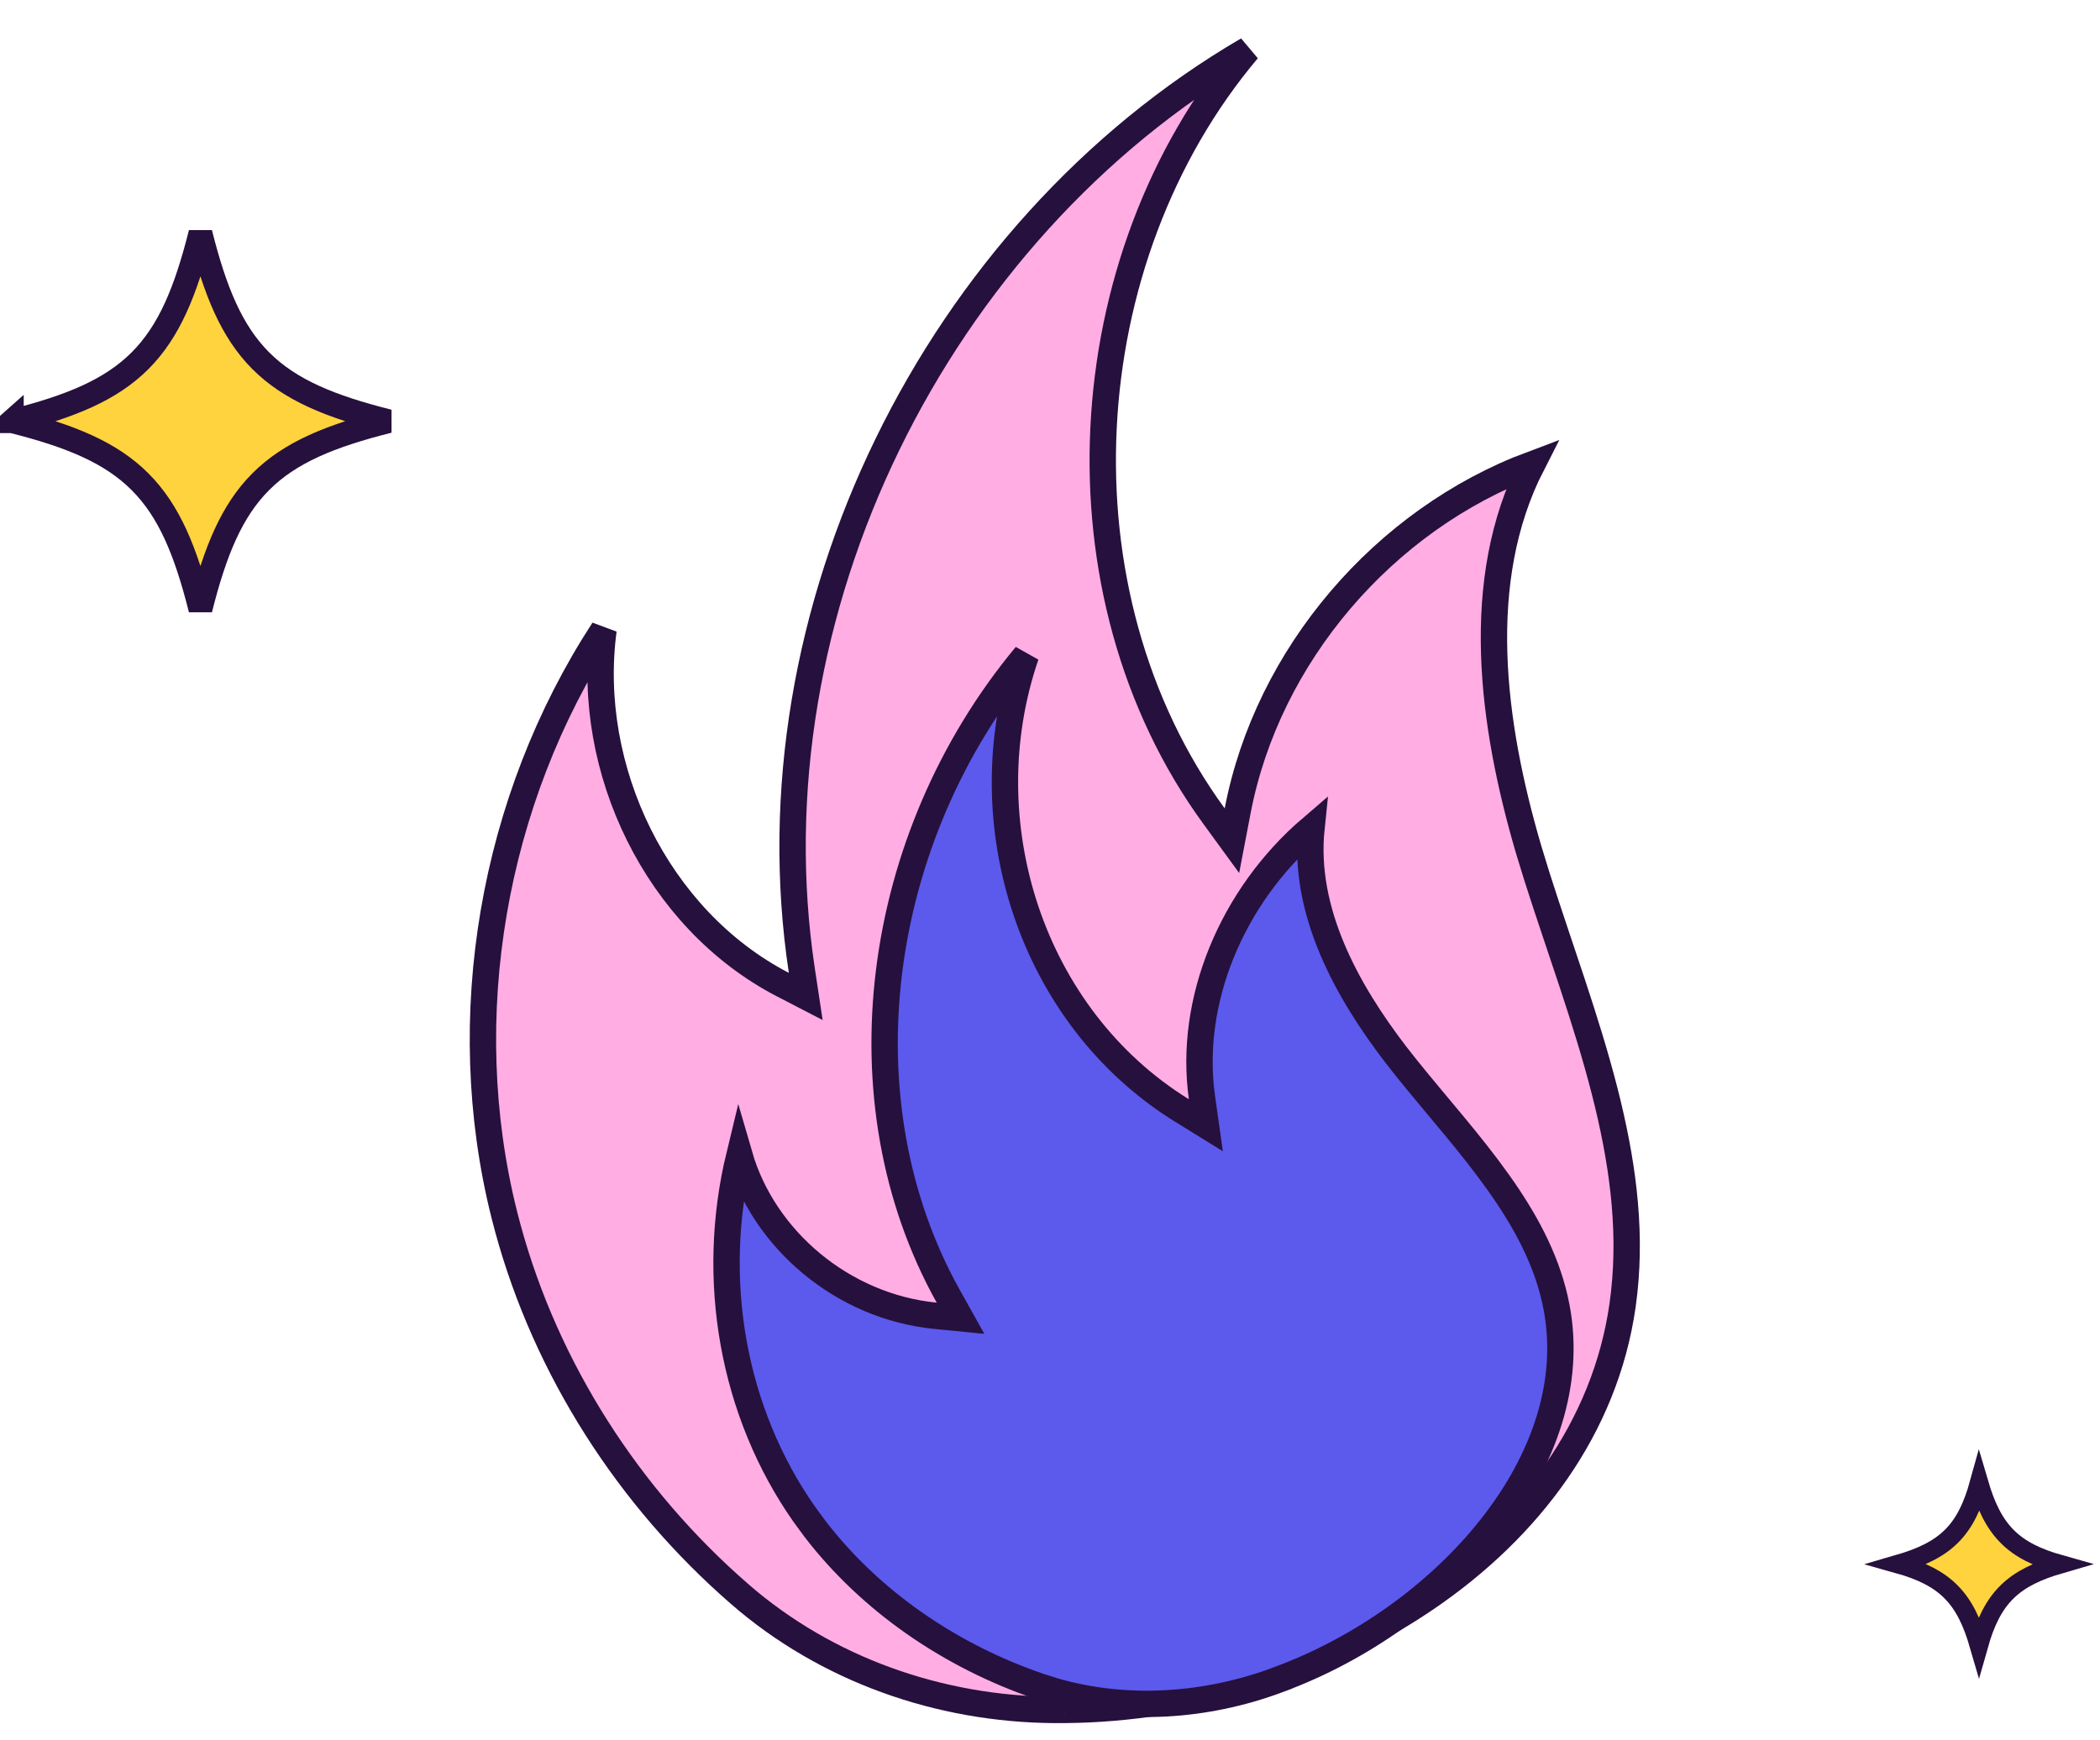
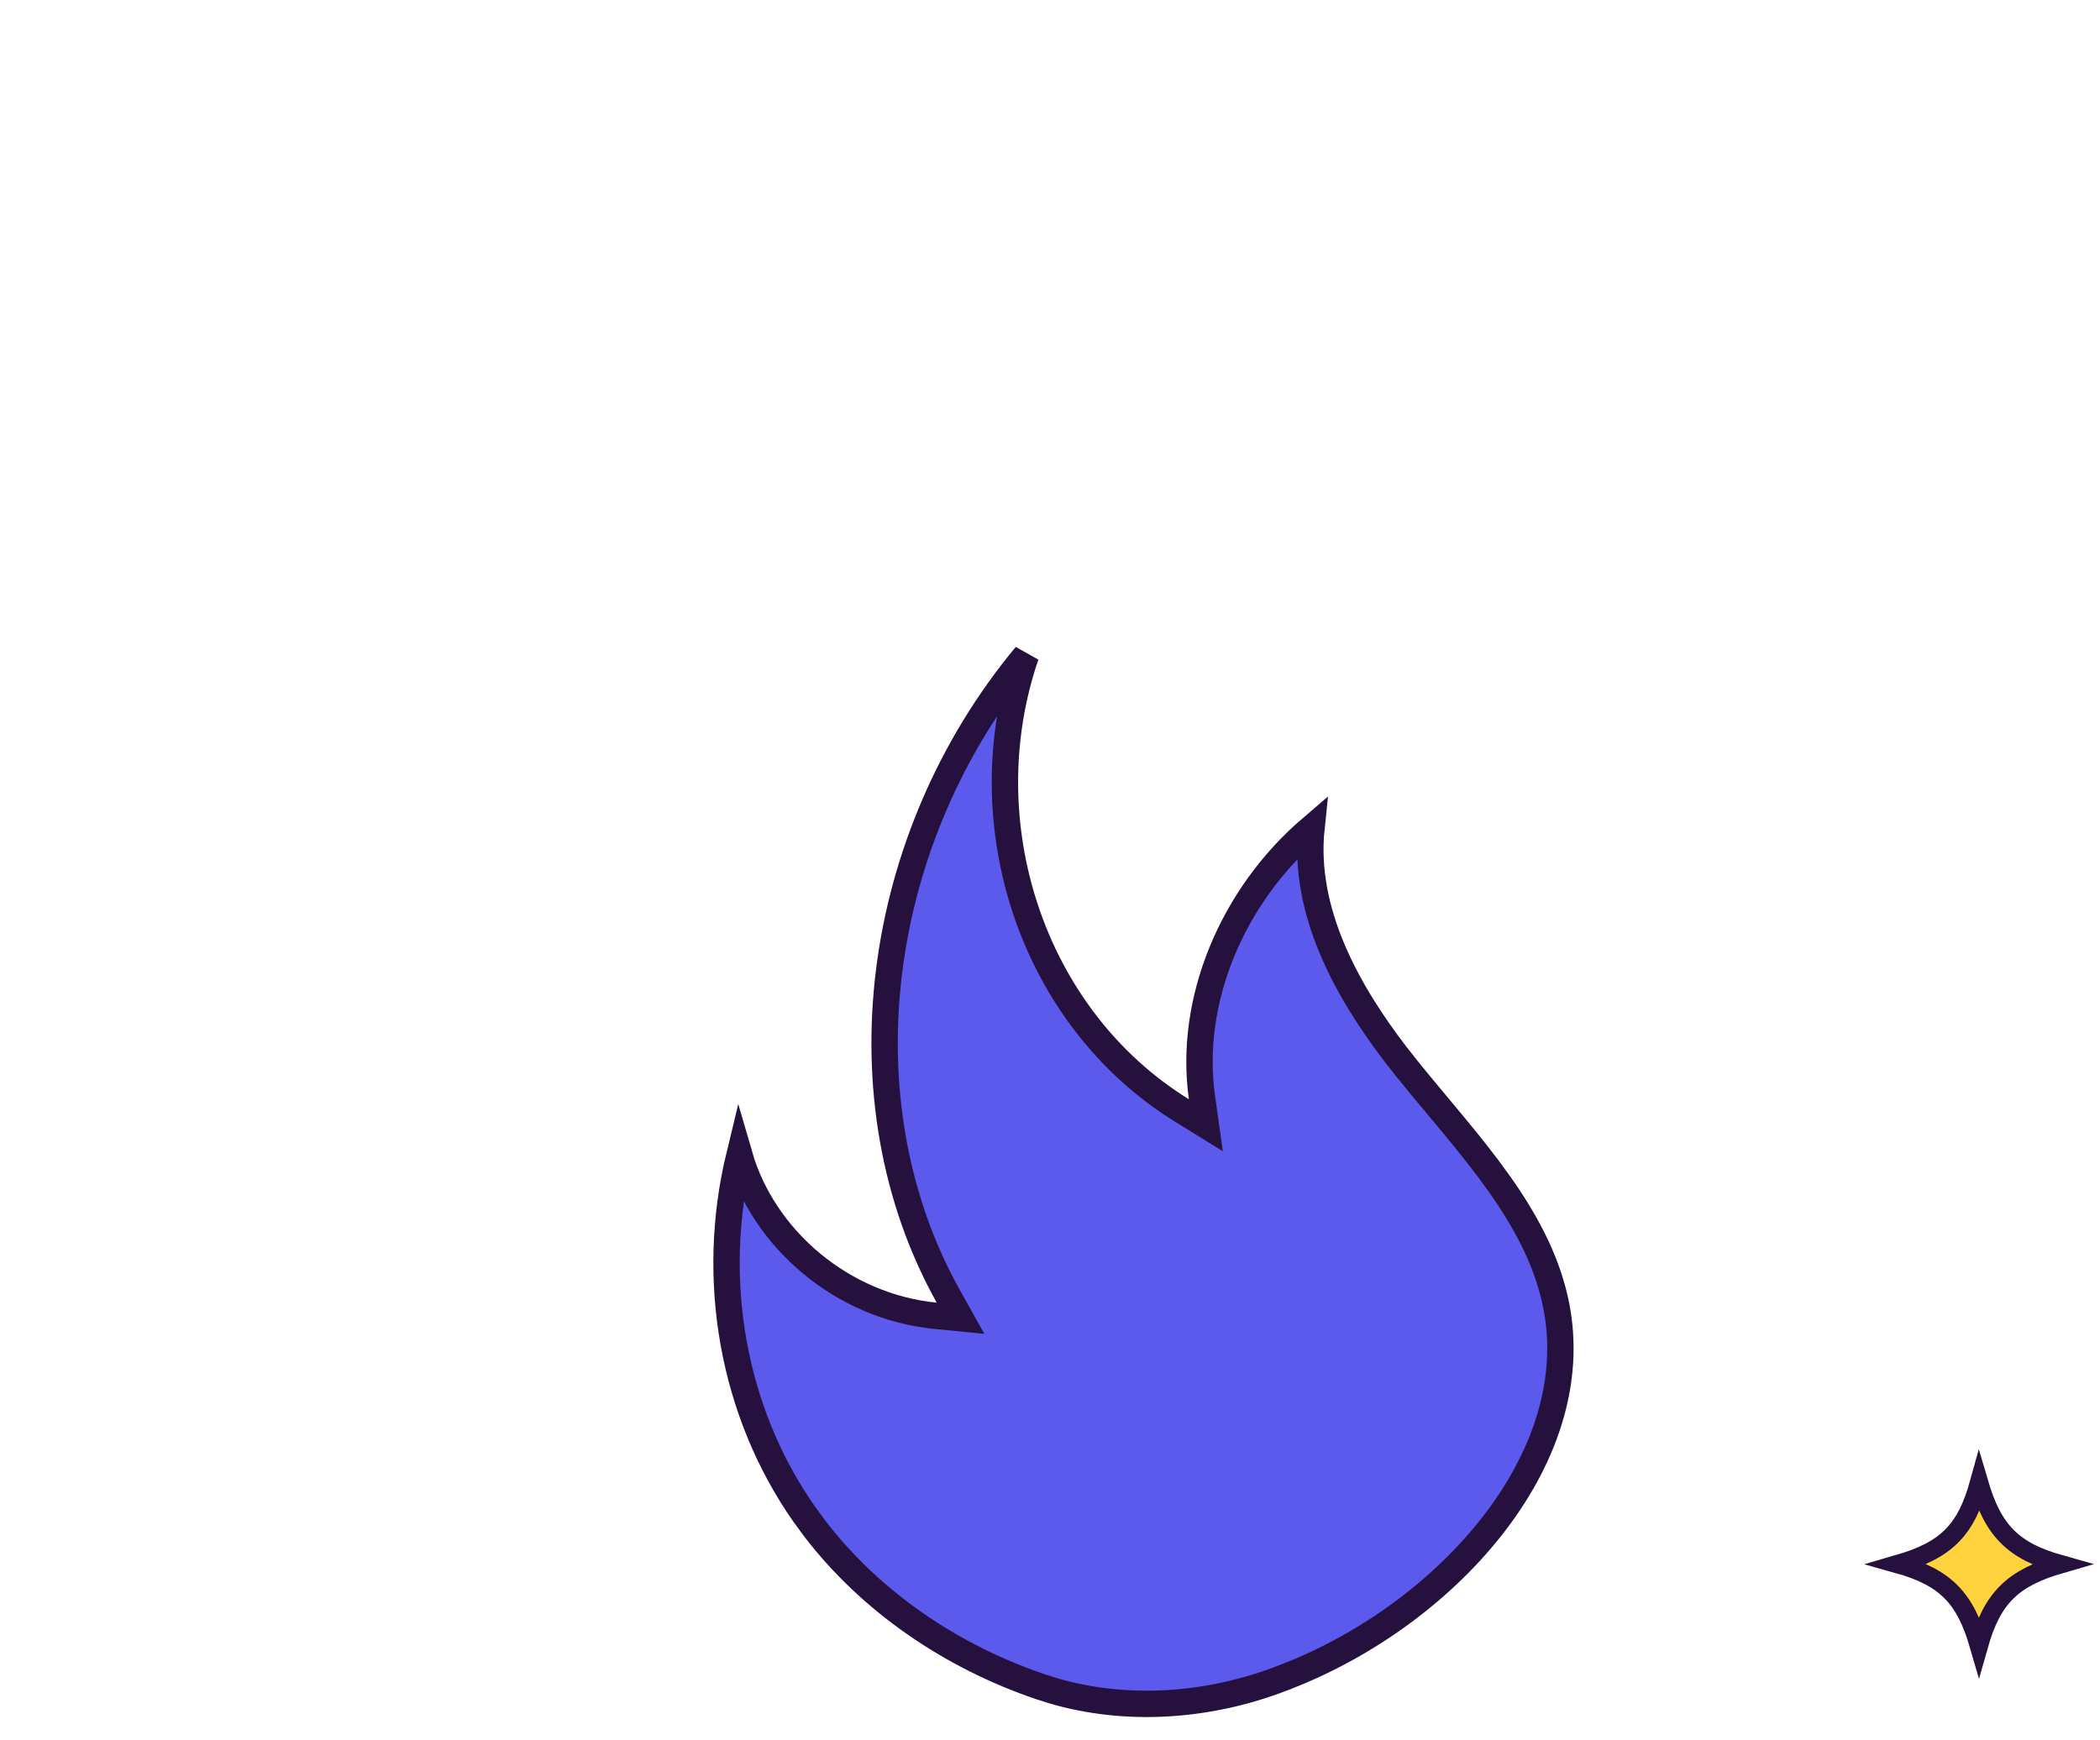
<svg xmlns="http://www.w3.org/2000/svg" width="76" height="63" viewBox="0 0 76 63" fill="none">
-   <path d="M45.156 1.802C38.763 9.385 38.041 21.461 43.937 29.546L44.584 30.434L44.791 29.354C45.868 23.722 50.089 18.808 55.447 16.805C53.286 21.026 53.992 26.22 55.323 30.757L55.623 31.734C56.451 34.338 57.407 36.894 58.073 39.499C58.694 41.928 59.045 44.346 58.782 46.769L58.722 47.254C58.088 51.683 55.35 55.319 51.6 57.869C47.847 60.42 43.111 61.861 38.565 61.899V61.988L38.563 61.899C34.376 61.96 30.266 60.609 27.061 57.954L26.754 57.692C22.757 54.214 19.769 49.569 18.379 44.462L18.249 43.967V43.966C16.459 36.824 17.832 28.964 21.842 22.8C21.167 27.836 23.773 33.278 28.328 35.641L29.16 36.072L29.02 35.147C27.053 22.176 33.877 8.388 45.156 1.802Z" fill="#FFADE3" stroke="#26103D" stroke-width="0.954" />
  <path d="M37.128 23.724C35.063 29.744 37.299 36.813 42.776 40.2L43.641 40.735L43.499 39.728C43.009 36.247 44.571 32.45 47.462 29.974C47.148 32.974 48.729 35.85 50.522 38.185L50.934 38.708C52.057 40.101 53.235 41.409 54.239 42.824C55.172 44.139 55.917 45.499 56.264 46.997L56.328 47.298C56.862 50.064 55.873 52.872 53.965 55.292C52.057 57.711 49.26 59.699 46.28 60.798V60.8C43.634 61.791 40.757 61.967 38.16 61.22L37.645 61.058C34.376 59.944 31.5 57.953 29.498 55.35L29.109 54.82C26.509 51.112 25.669 46.314 26.759 41.822C27.64 44.862 30.485 47.299 33.855 47.632L34.762 47.722L34.317 46.925C30.369 39.849 31.622 30.347 37.128 23.724Z" fill="#5C59ED" stroke="#26103D" stroke-width="0.954" />
-   <path d="M7.254 8.435C7.785 10.547 8.385 12.005 9.439 13.06C10.494 14.116 11.951 14.717 14.065 15.248C11.951 15.779 10.494 16.38 9.439 17.436C8.385 18.491 7.785 19.949 7.254 22.061C6.723 19.948 6.121 18.491 5.064 17.436C4.008 16.38 2.549 15.779 0.435 15.248C2.549 14.717 4.008 14.117 5.064 13.062C6.121 12.006 6.723 10.547 7.254 8.435ZM0.429 15.25H0.428L0.429 15.249V15.25Z" fill="#FED33D" stroke="#26103D" stroke-width="0.858" />
  <path d="M71.624 53.679C71.867 54.505 72.159 55.131 72.63 55.609C73.103 56.09 73.726 56.389 74.567 56.626C73.741 56.866 73.115 57.157 72.637 57.627C72.156 58.099 71.855 58.722 71.617 59.563C71.377 58.737 71.087 58.11 70.616 57.633C70.144 57.154 69.522 56.856 68.683 56.621C69.521 56.378 70.149 56.086 70.624 55.614C71.1 55.141 71.392 54.517 71.624 53.679Z" fill="#FED33D" stroke="#26103D" stroke-width="0.668" />
</svg>